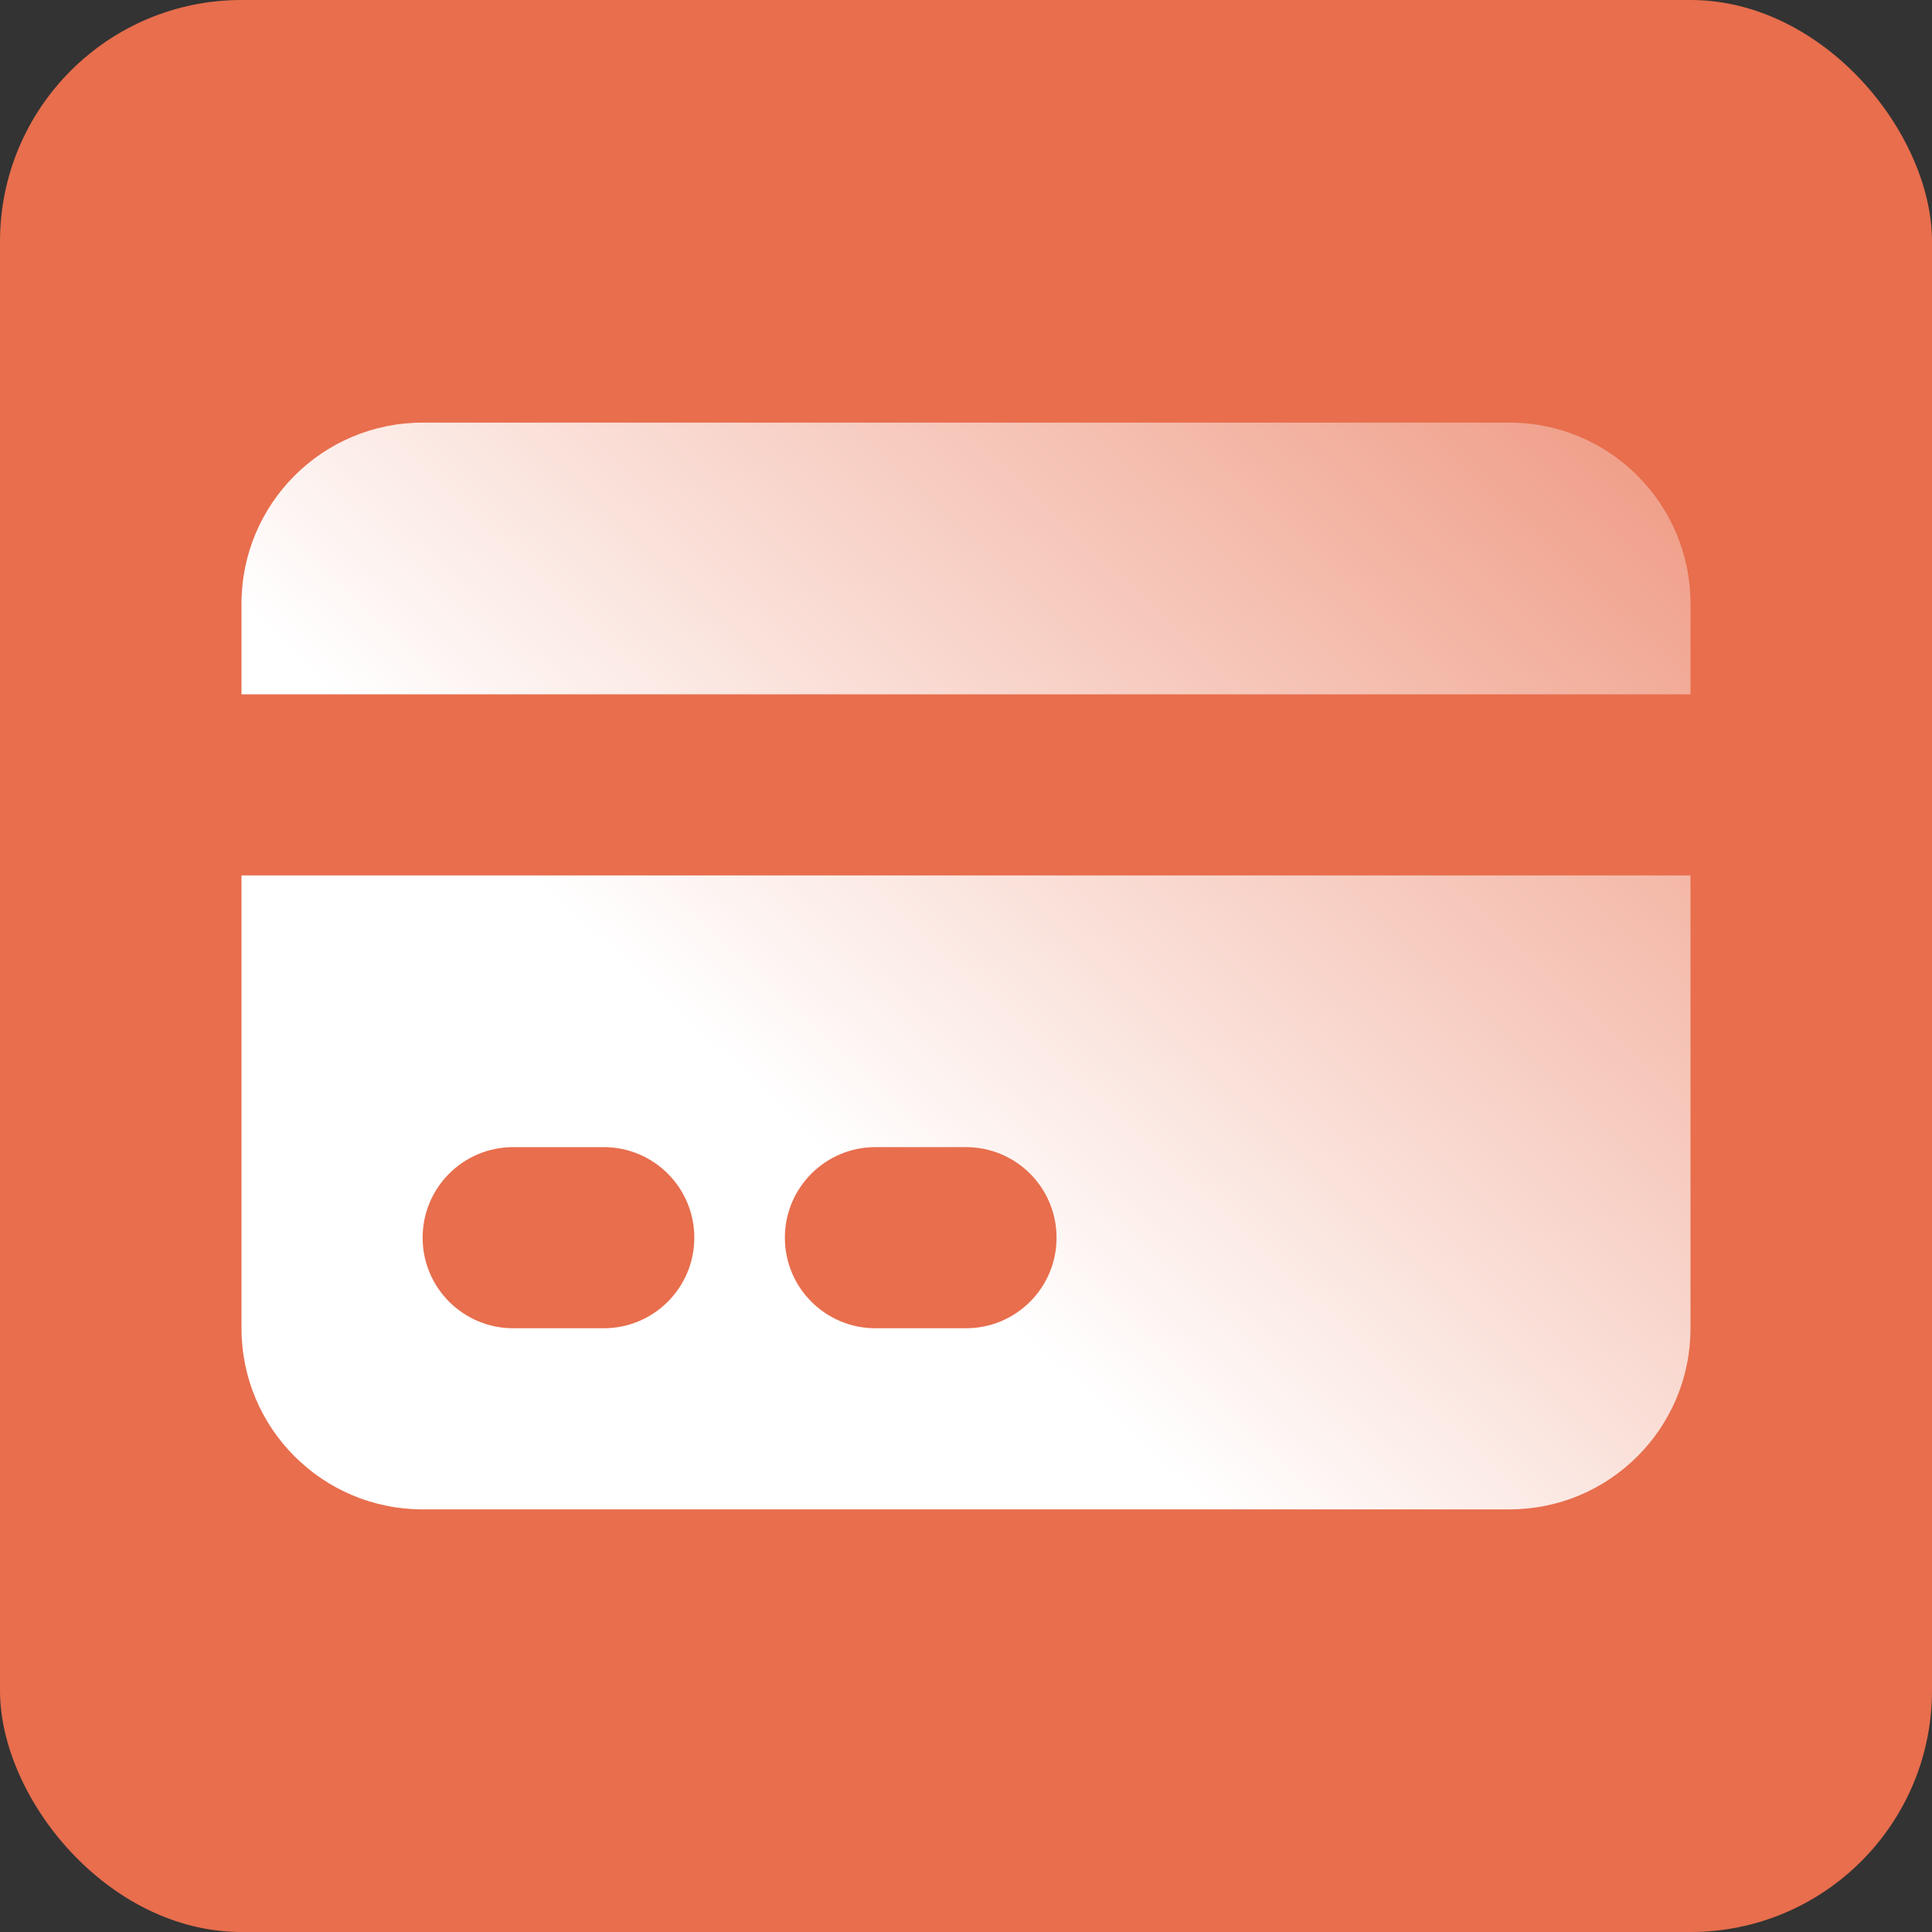
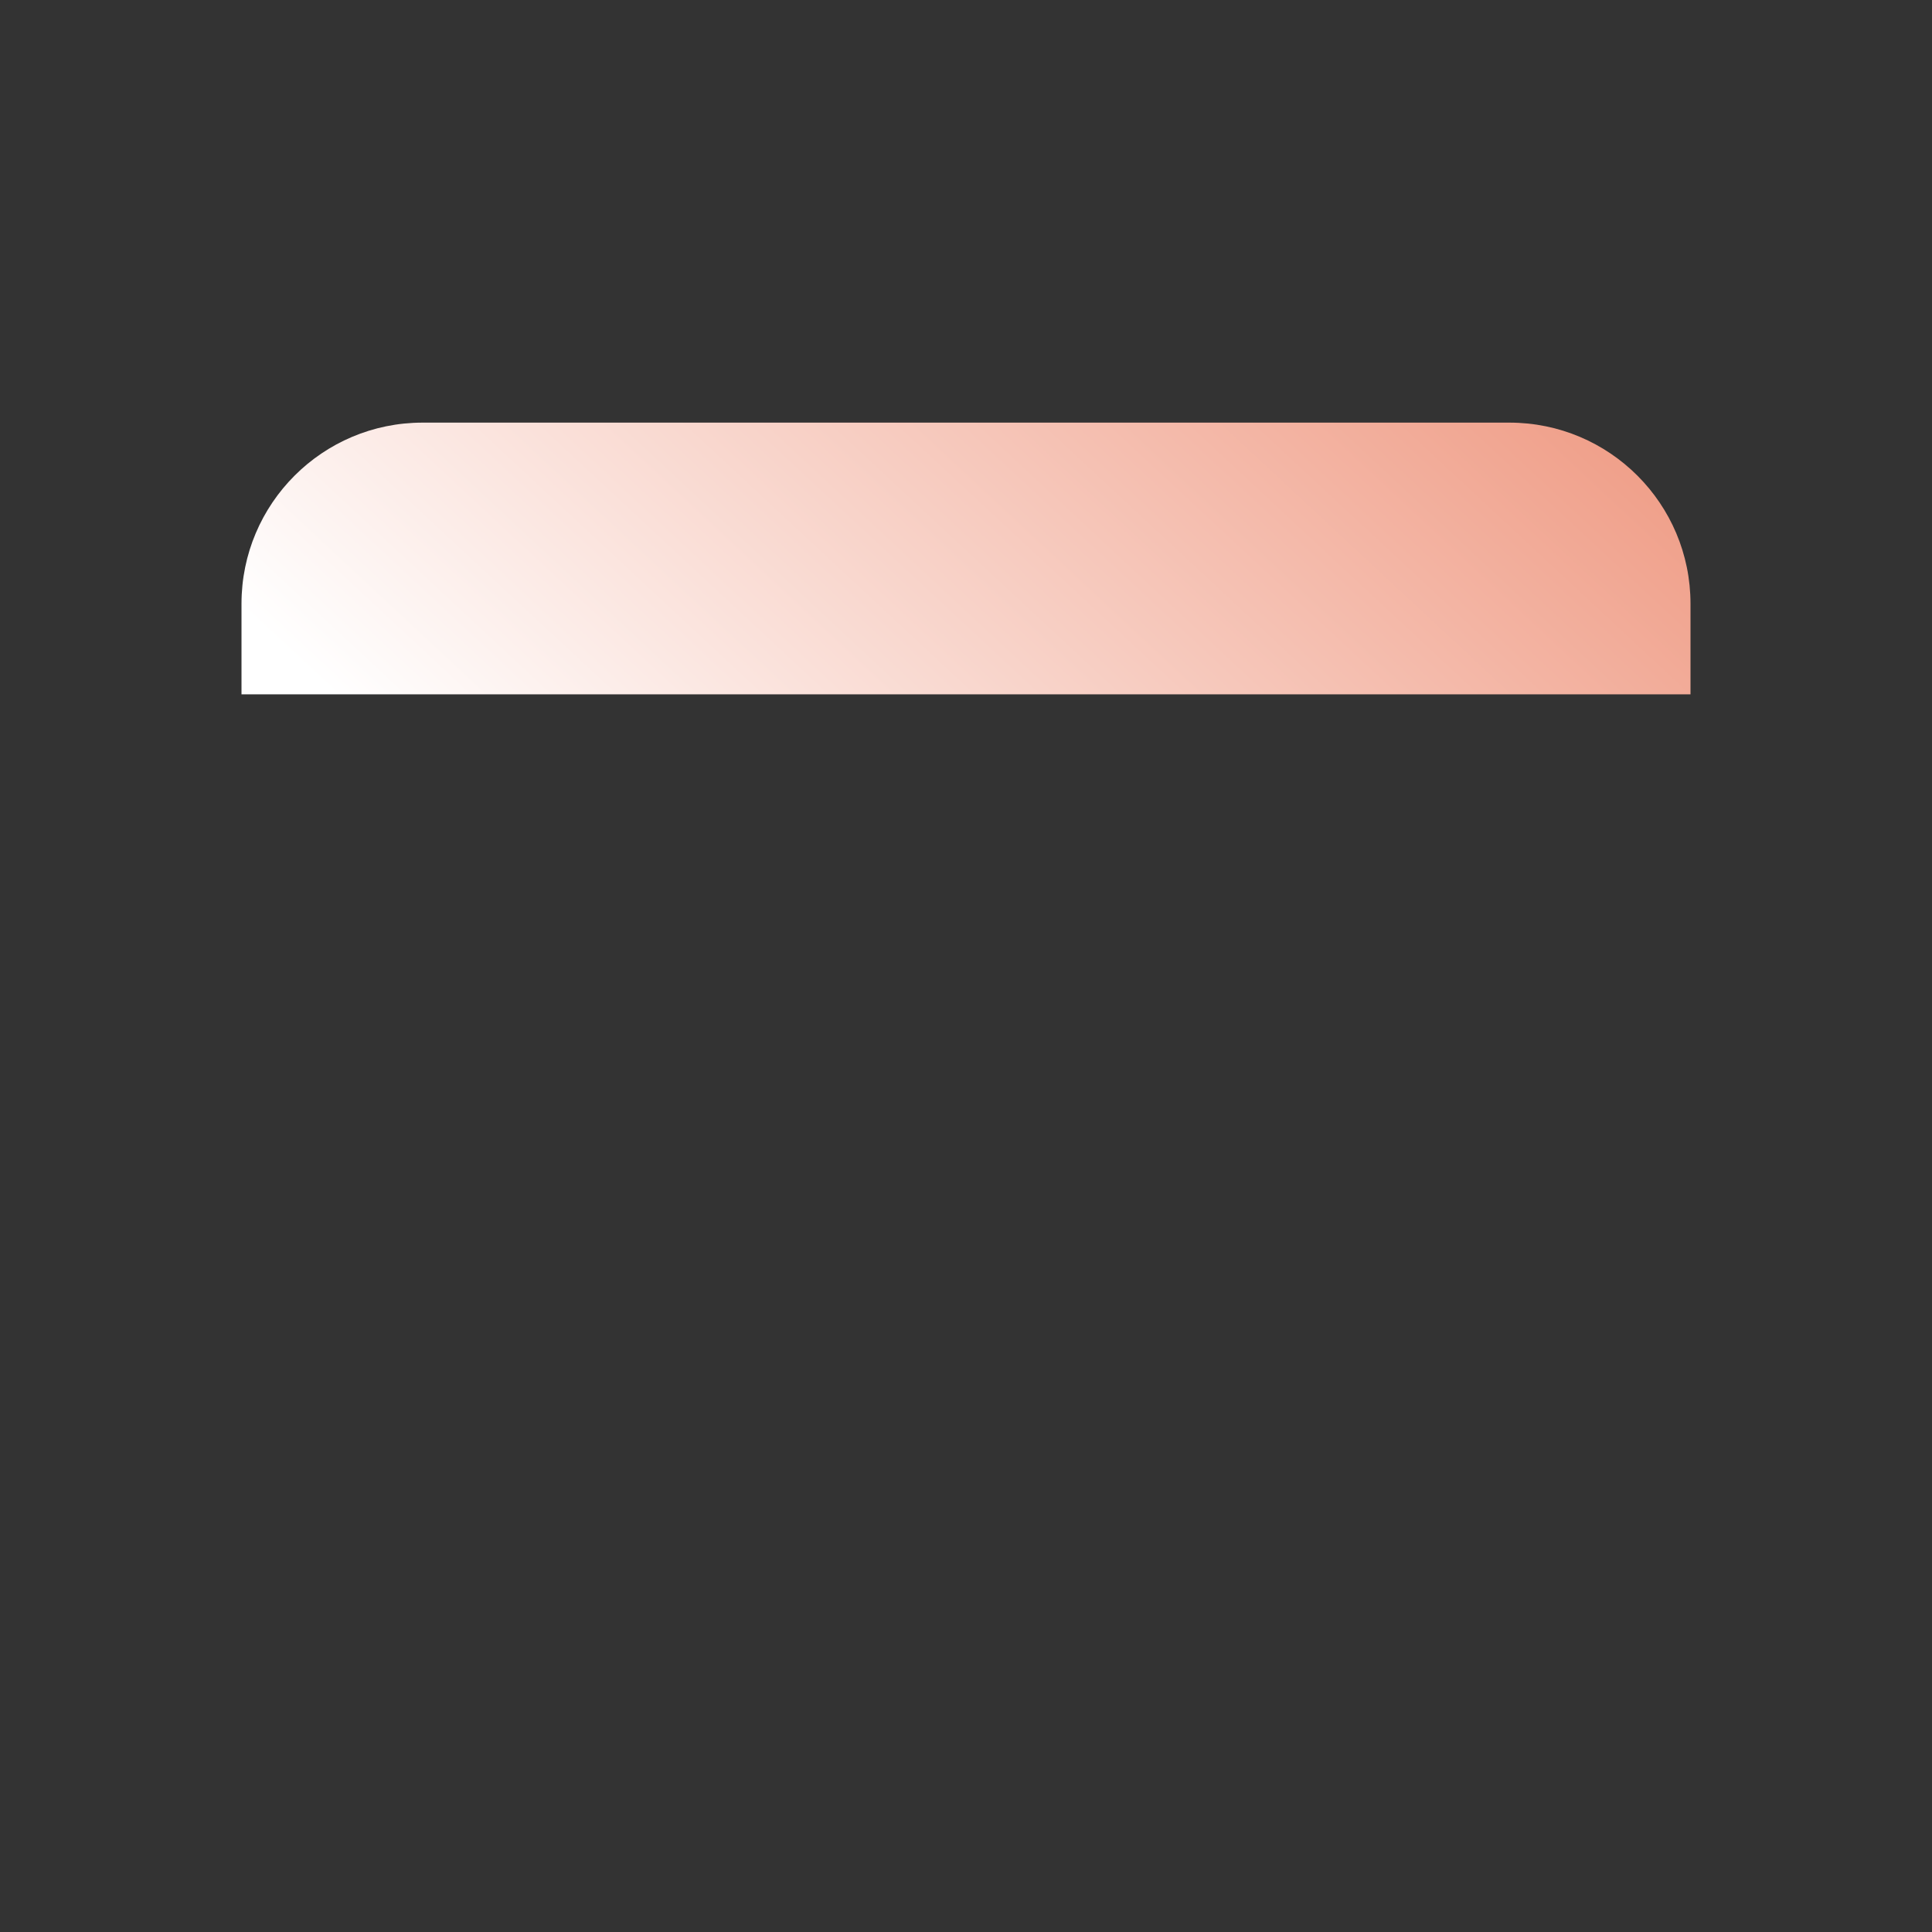
<svg xmlns="http://www.w3.org/2000/svg" width="64" height="64" viewBox="0 0 64 64" fill="none">
  <rect x="0" y="0" width="64" height="64" fill="#333333" stroke="none" />
-   <rect width="64" height="64" rx="8" fill="#E86E4D" />
  <path d="M14 14C10.686 14 8 16.686 8 20V23H56V20C56 16.686 53.314 14 50 14H14Z" fill="url(#paint0_linear_211_621)" />
-   <path fill-rule="evenodd" clip-rule="evenodd" d="M56 29H8V44C8 47.314 10.686 50 14 50H50C53.314 50 56 47.314 56 44V29ZM14 41C14 39.343 15.343 38 17 38H20C21.657 38 23 39.343 23 41C23 42.657 21.657 44 20 44H17C15.343 44 14 42.657 14 41ZM29 38C27.343 38 26 39.343 26 41C26 42.657 27.343 44 29 44H32C33.657 44 35 42.657 35 41C35 39.343 33.657 38 32 38H29Z" fill="url(#paint1_linear_211_621)" />
  <defs>
    <linearGradient id="paint0_linear_211_621" x1="66.161" y1="1.625" x2="29.894" y2="40.585" gradientUnits="userSpaceOnUse">
      <stop stop-color="#E86E4D" />
      <stop offset="1" stop-color="white" />
    </linearGradient>
    <linearGradient id="paint1_linear_211_621" x1="66.161" y1="1.625" x2="29.894" y2="40.585" gradientUnits="userSpaceOnUse">
      <stop stop-color="#E86E4D" />
      <stop offset="1" stop-color="white" />
    </linearGradient>
  </defs>
</svg>